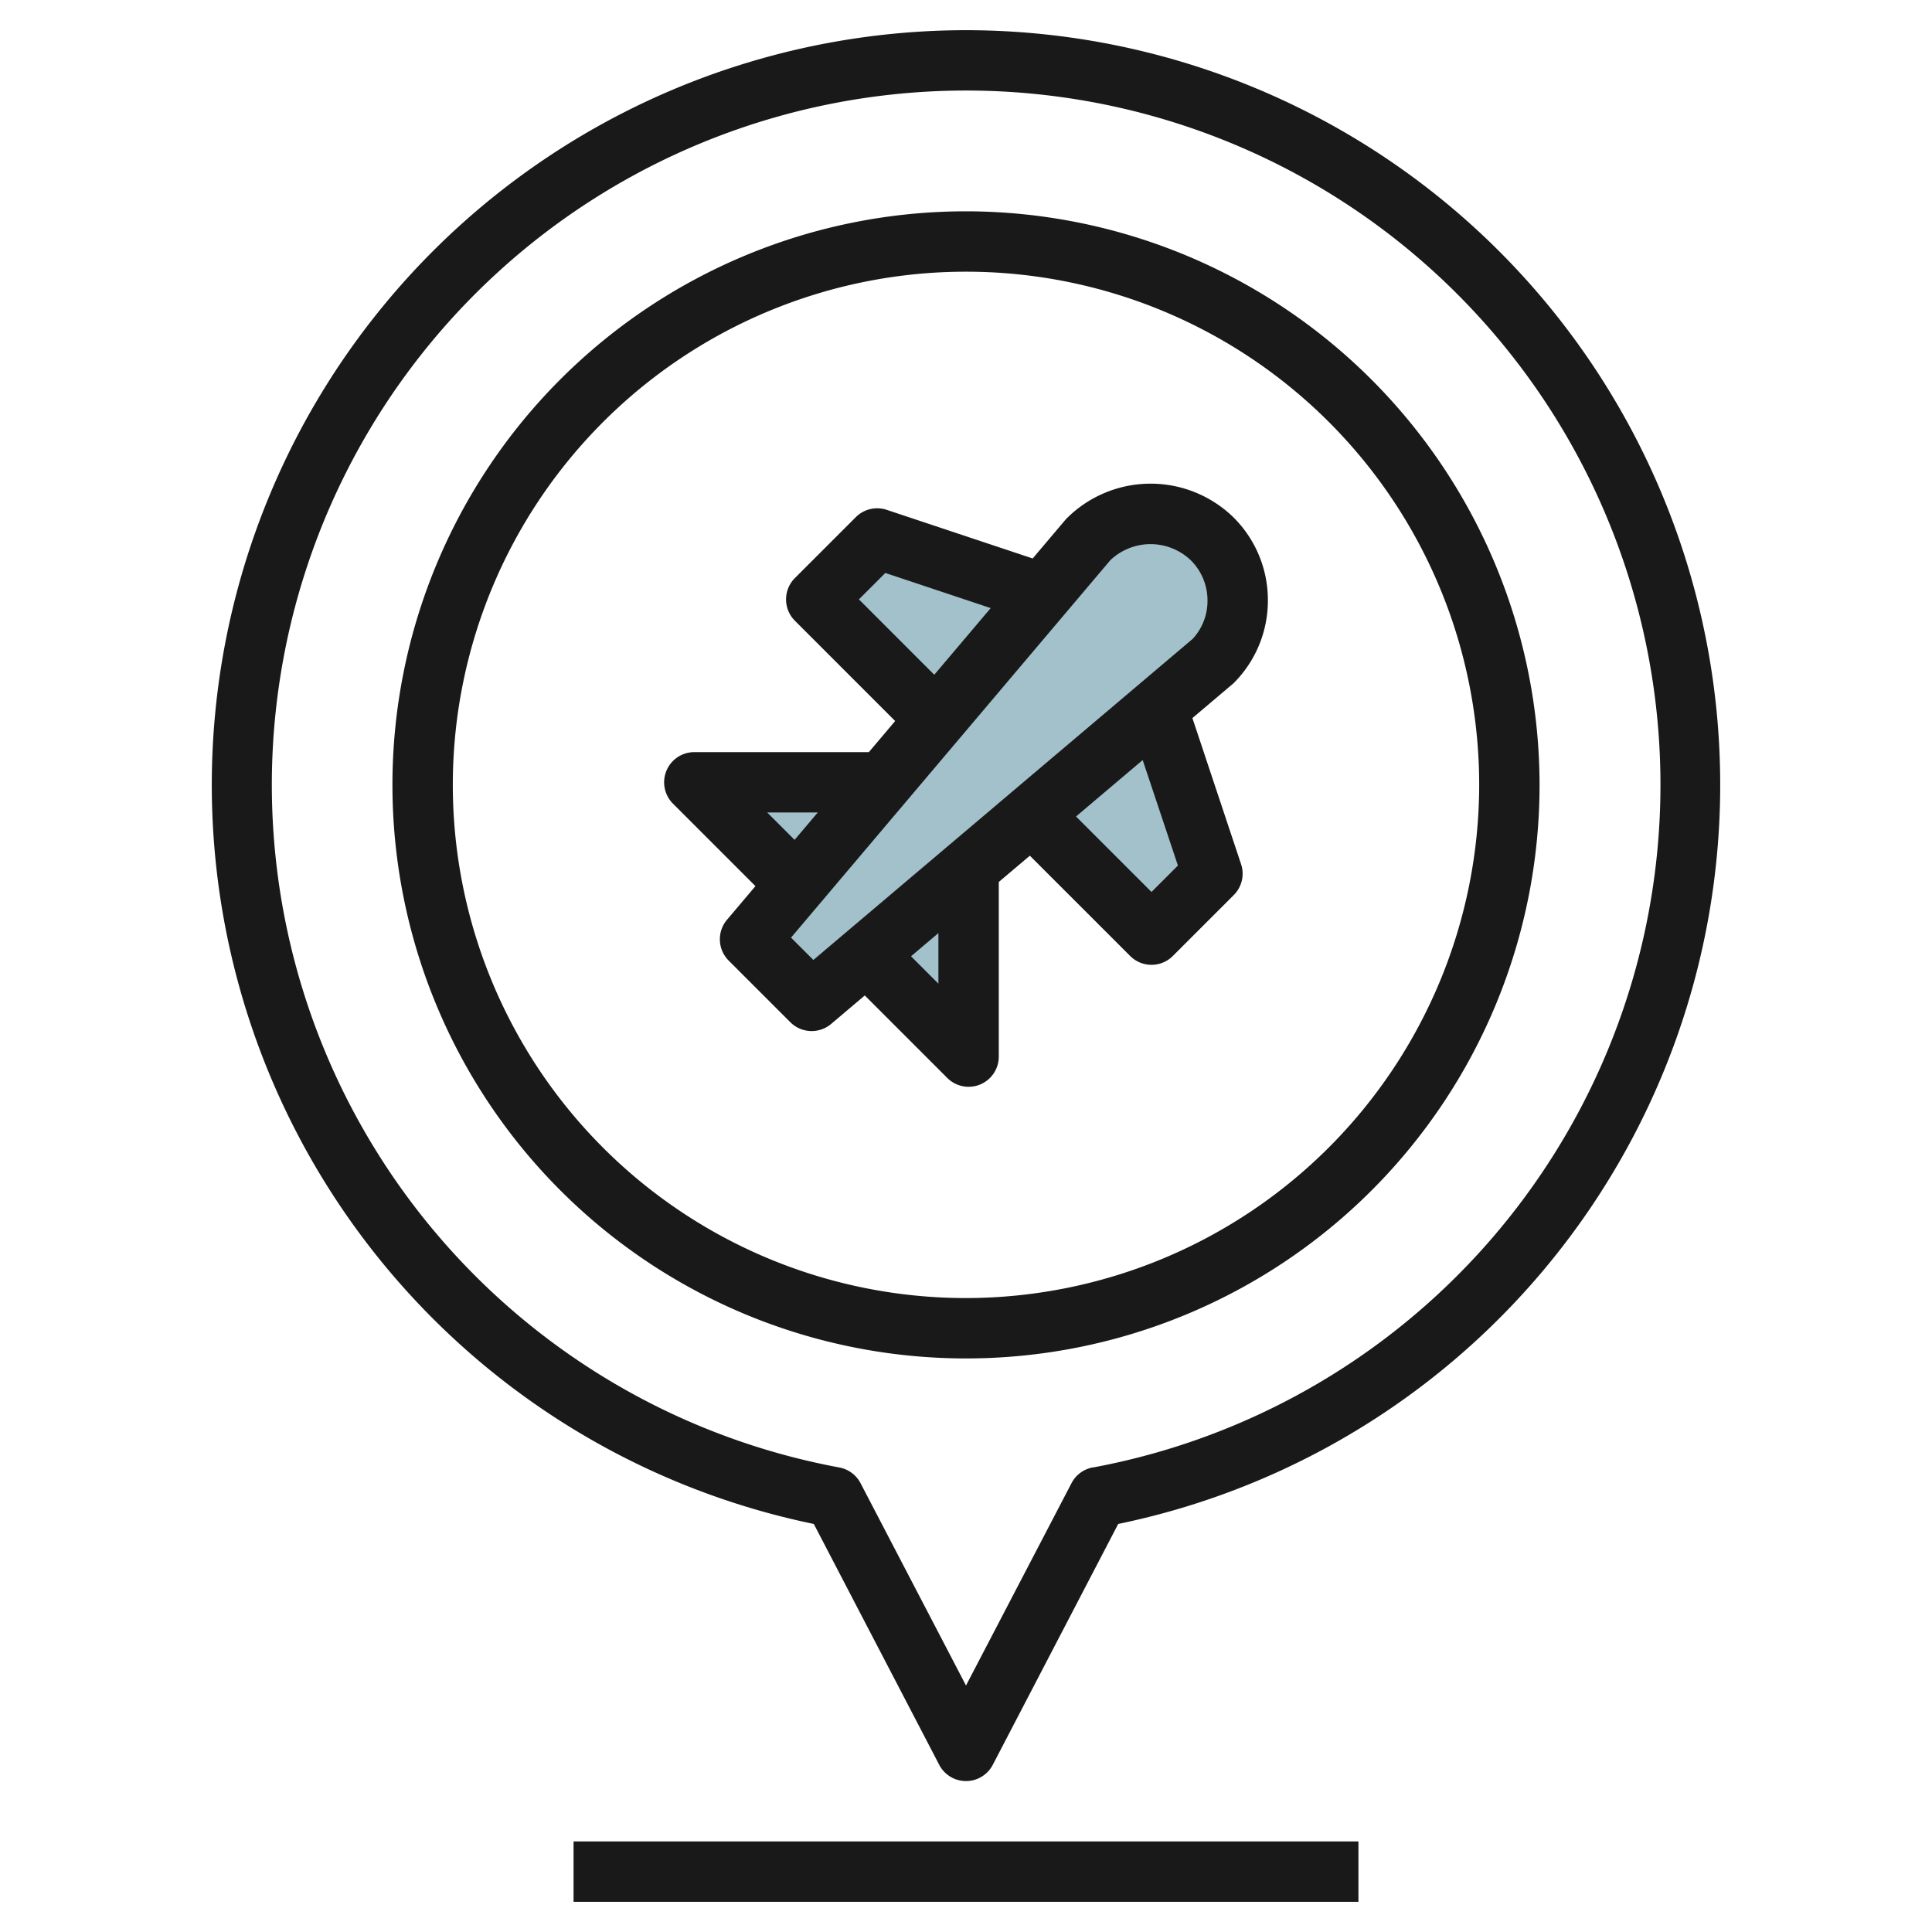
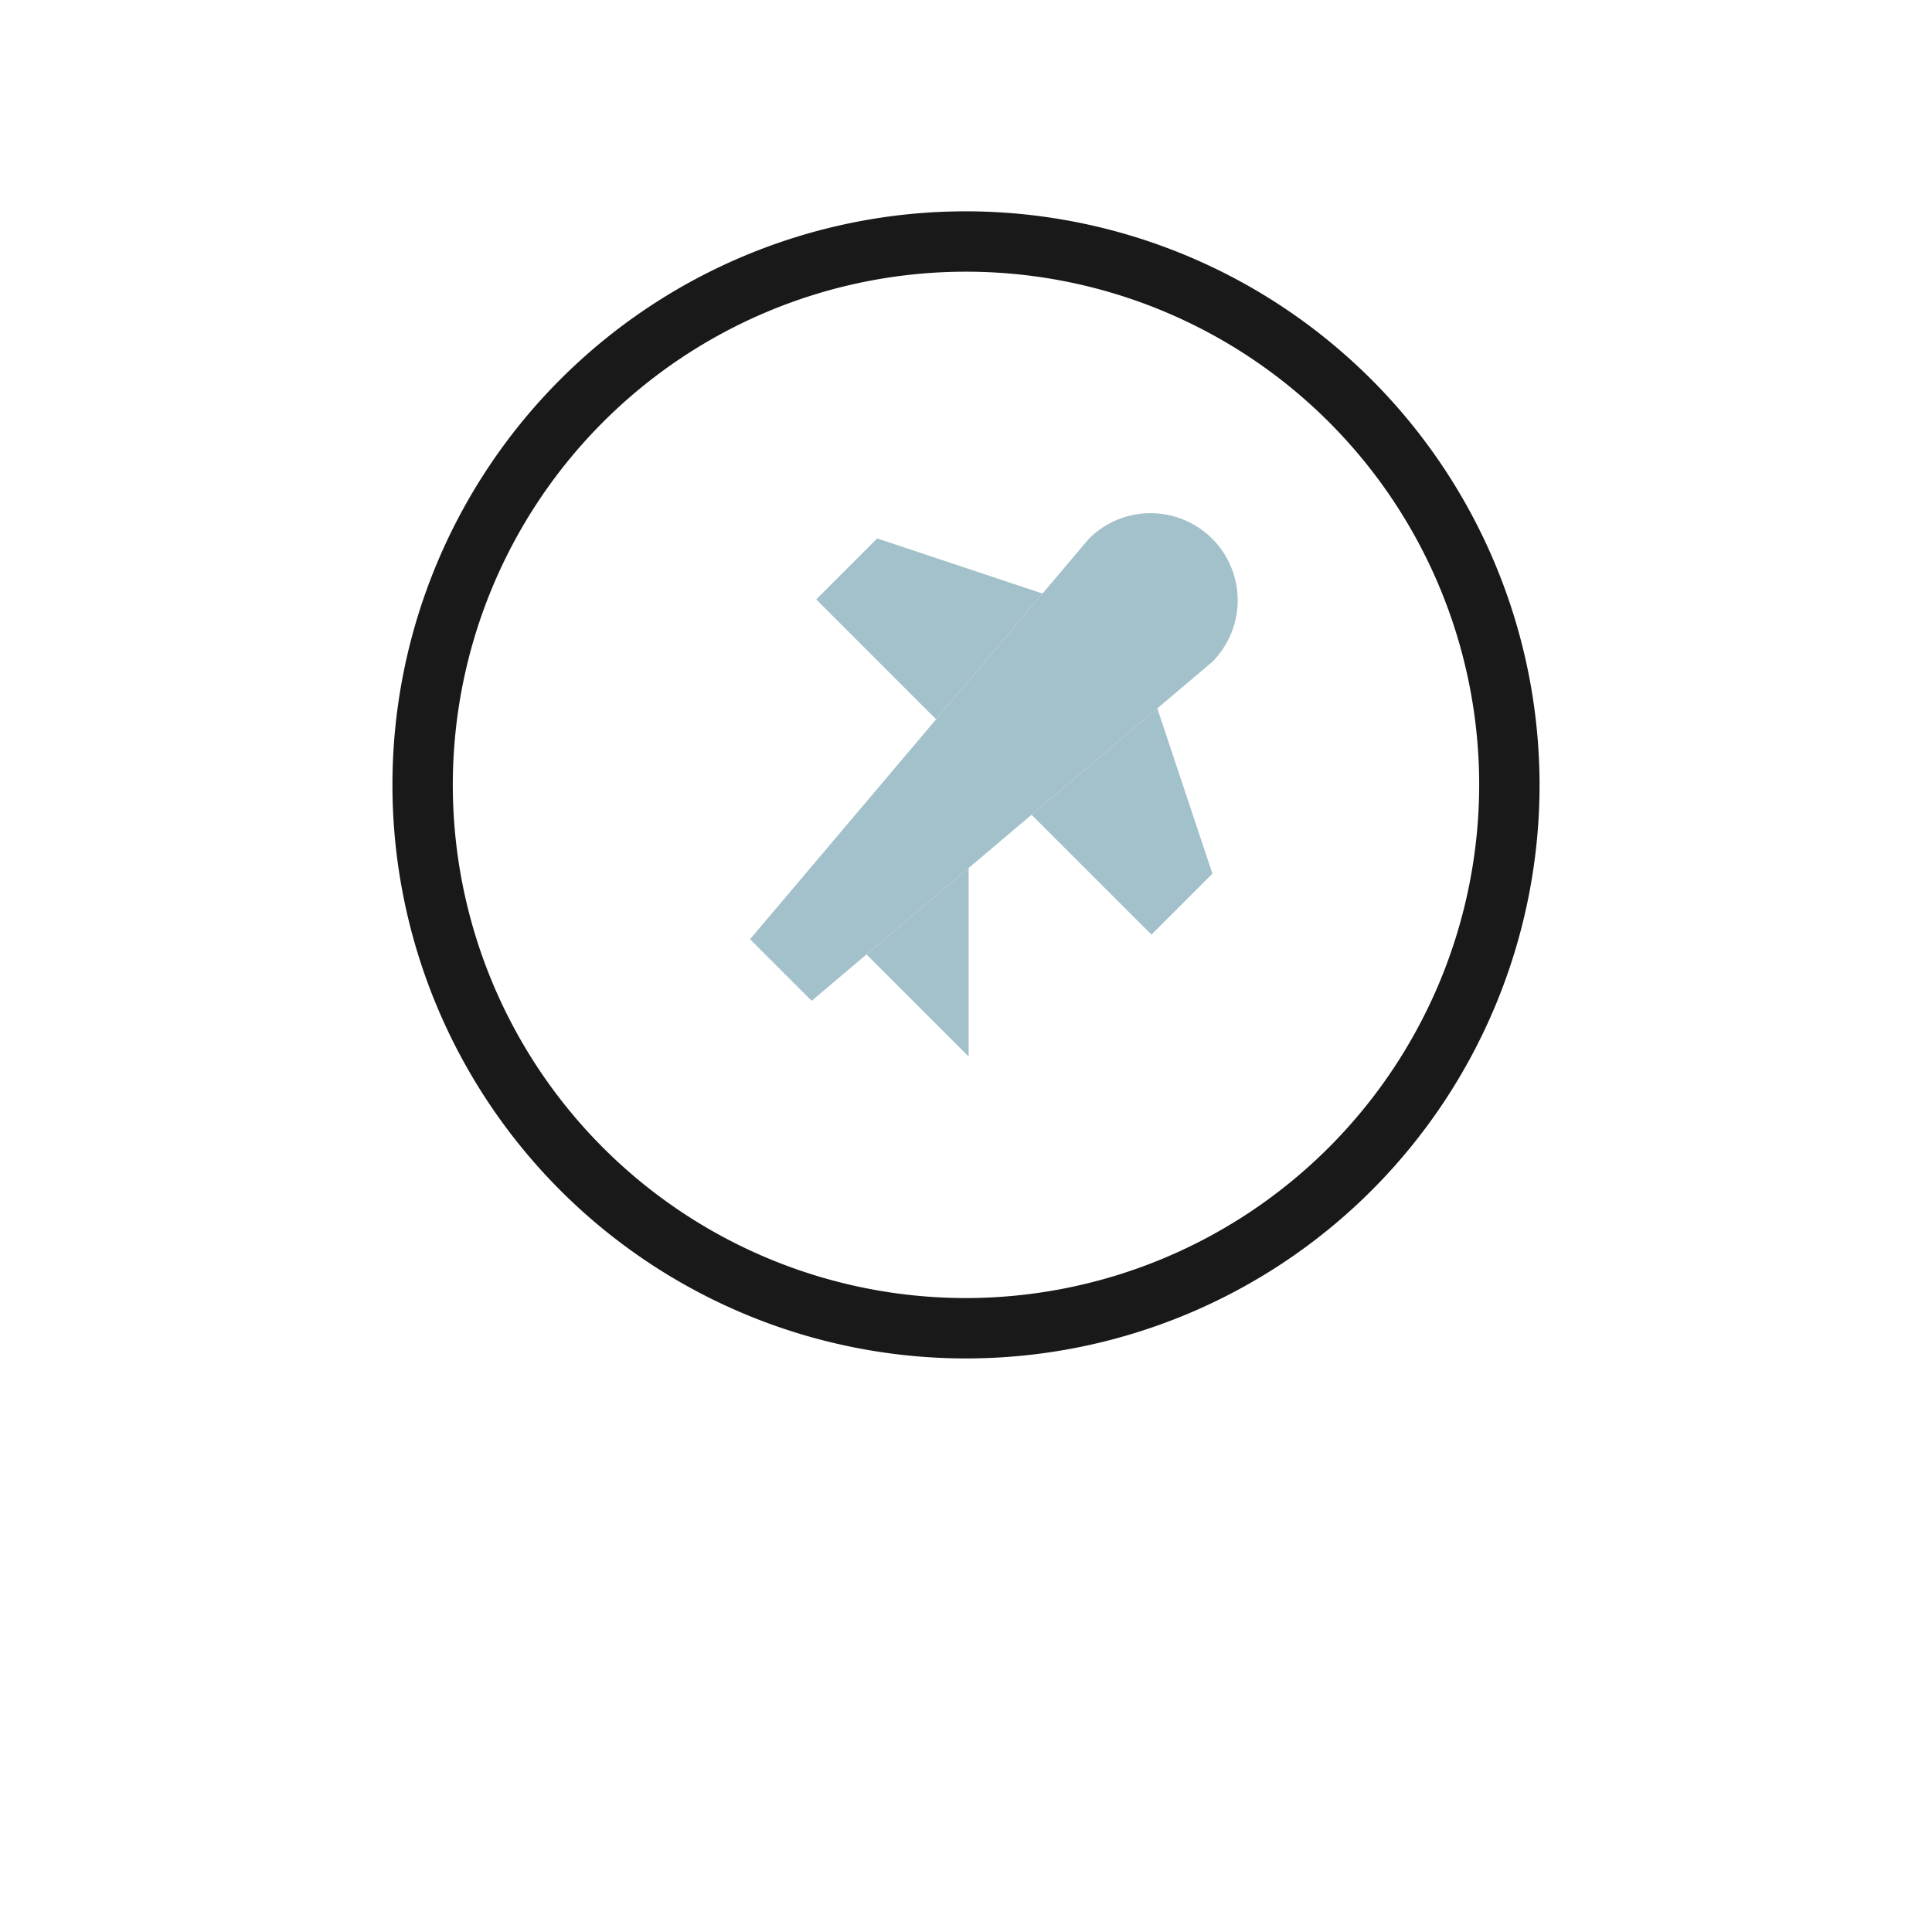
<svg xmlns="http://www.w3.org/2000/svg" id="Layer_3" height="512" viewBox="0 0 64 64" width="512" data-name="Layer 3">
  <g fill="#a3c1ca">
    <path d="m24.846 31.113 11.226-13.268a2.888 2.888 0 0 1 4.083 0 2.888 2.888 0 0 1 0 4.083l-13.268 11.226z" />
    <path d="m34.535 19.662-5.477-1.826-2.019 2.02 3.971 3.972z" />
    <path d="m34.172 26.99 3.972 3.971 2.02-2.019-1.826-5.477z" />
-     <path d="m29.246 25.913h-6.246l3.383 3.383z" />
    <path d="m28.704 31.617 3.383 3.383v-6.246z" />
  </g>
-   <path d="m32 1a25 25 0 0 0 -5.042 49.483l4.155 7.979a1 1 0 0 0 1.774 0l4.155-7.979a25 25 0 0 0 -5.042-49.483zm4.2 47.61a1 1 0 0 0 -.705.522l-3.495 6.703-3.492-6.7a1 1 0 0 0 -.7-.522 23 23 0 1 1 8.394 0z" fill="#191919" />
-   <path d="m19 61h26v2h-26z" fill="#191919" />
-   <path d="m42 19.887a3.856 3.856 0 0 0 -1.139-2.748 3.932 3.932 0 0 0 -5.552.061l-1.1 1.3-4.835-1.611a1 1 0 0 0 -1.023.241l-2.019 2.019a1 1 0 0 0 0 1.414l3.321 3.322-.871 1.03h-5.782a1 1 0 0 0 -.707 1.707l2.732 2.732-.942 1.114a1 1 0 0 0 .056 1.353l2.041 2.041a1 1 0 0 0 1.353.057l1.114-.943 2.732 2.732a1 1 0 0 0 .707.293.987.987 0 0 0 .383-.076 1 1 0 0 0 .617-.925v-5.783l1.029-.871 3.323 3.322a1 1 0 0 0 1.414 0l2.019-2.019a1 1 0 0 0 .241-1.023l-1.612-4.839 1.361-1.152a3.858 3.858 0 0 0 1.139-2.748zm-13.547-.032.875-.875 3.49 1.164-1.869 2.208zm-3.039 7.059h1.676l-.768.907zm5.672 5.672-.907-.908.907-.768zm7.934-3.914-.875.875-2.5-2.5 2.208-1.869zm.488-7.507-12.564 10.635-.74-.74 10.575-12.5a1.931 1.931 0 0 1 2.668 0 1.871 1.871 0 0 1 .553 1.327 1.852 1.852 0 0 1 -.492 1.278z" fill="#191919" />
  <path d="m32 7a19 19 0 1 0 19 19 19.021 19.021 0 0 0 -19-19zm0 36a17 17 0 1 1 17-17 17.019 17.019 0 0 1 -17 17z" fill="#191919" />
</svg>